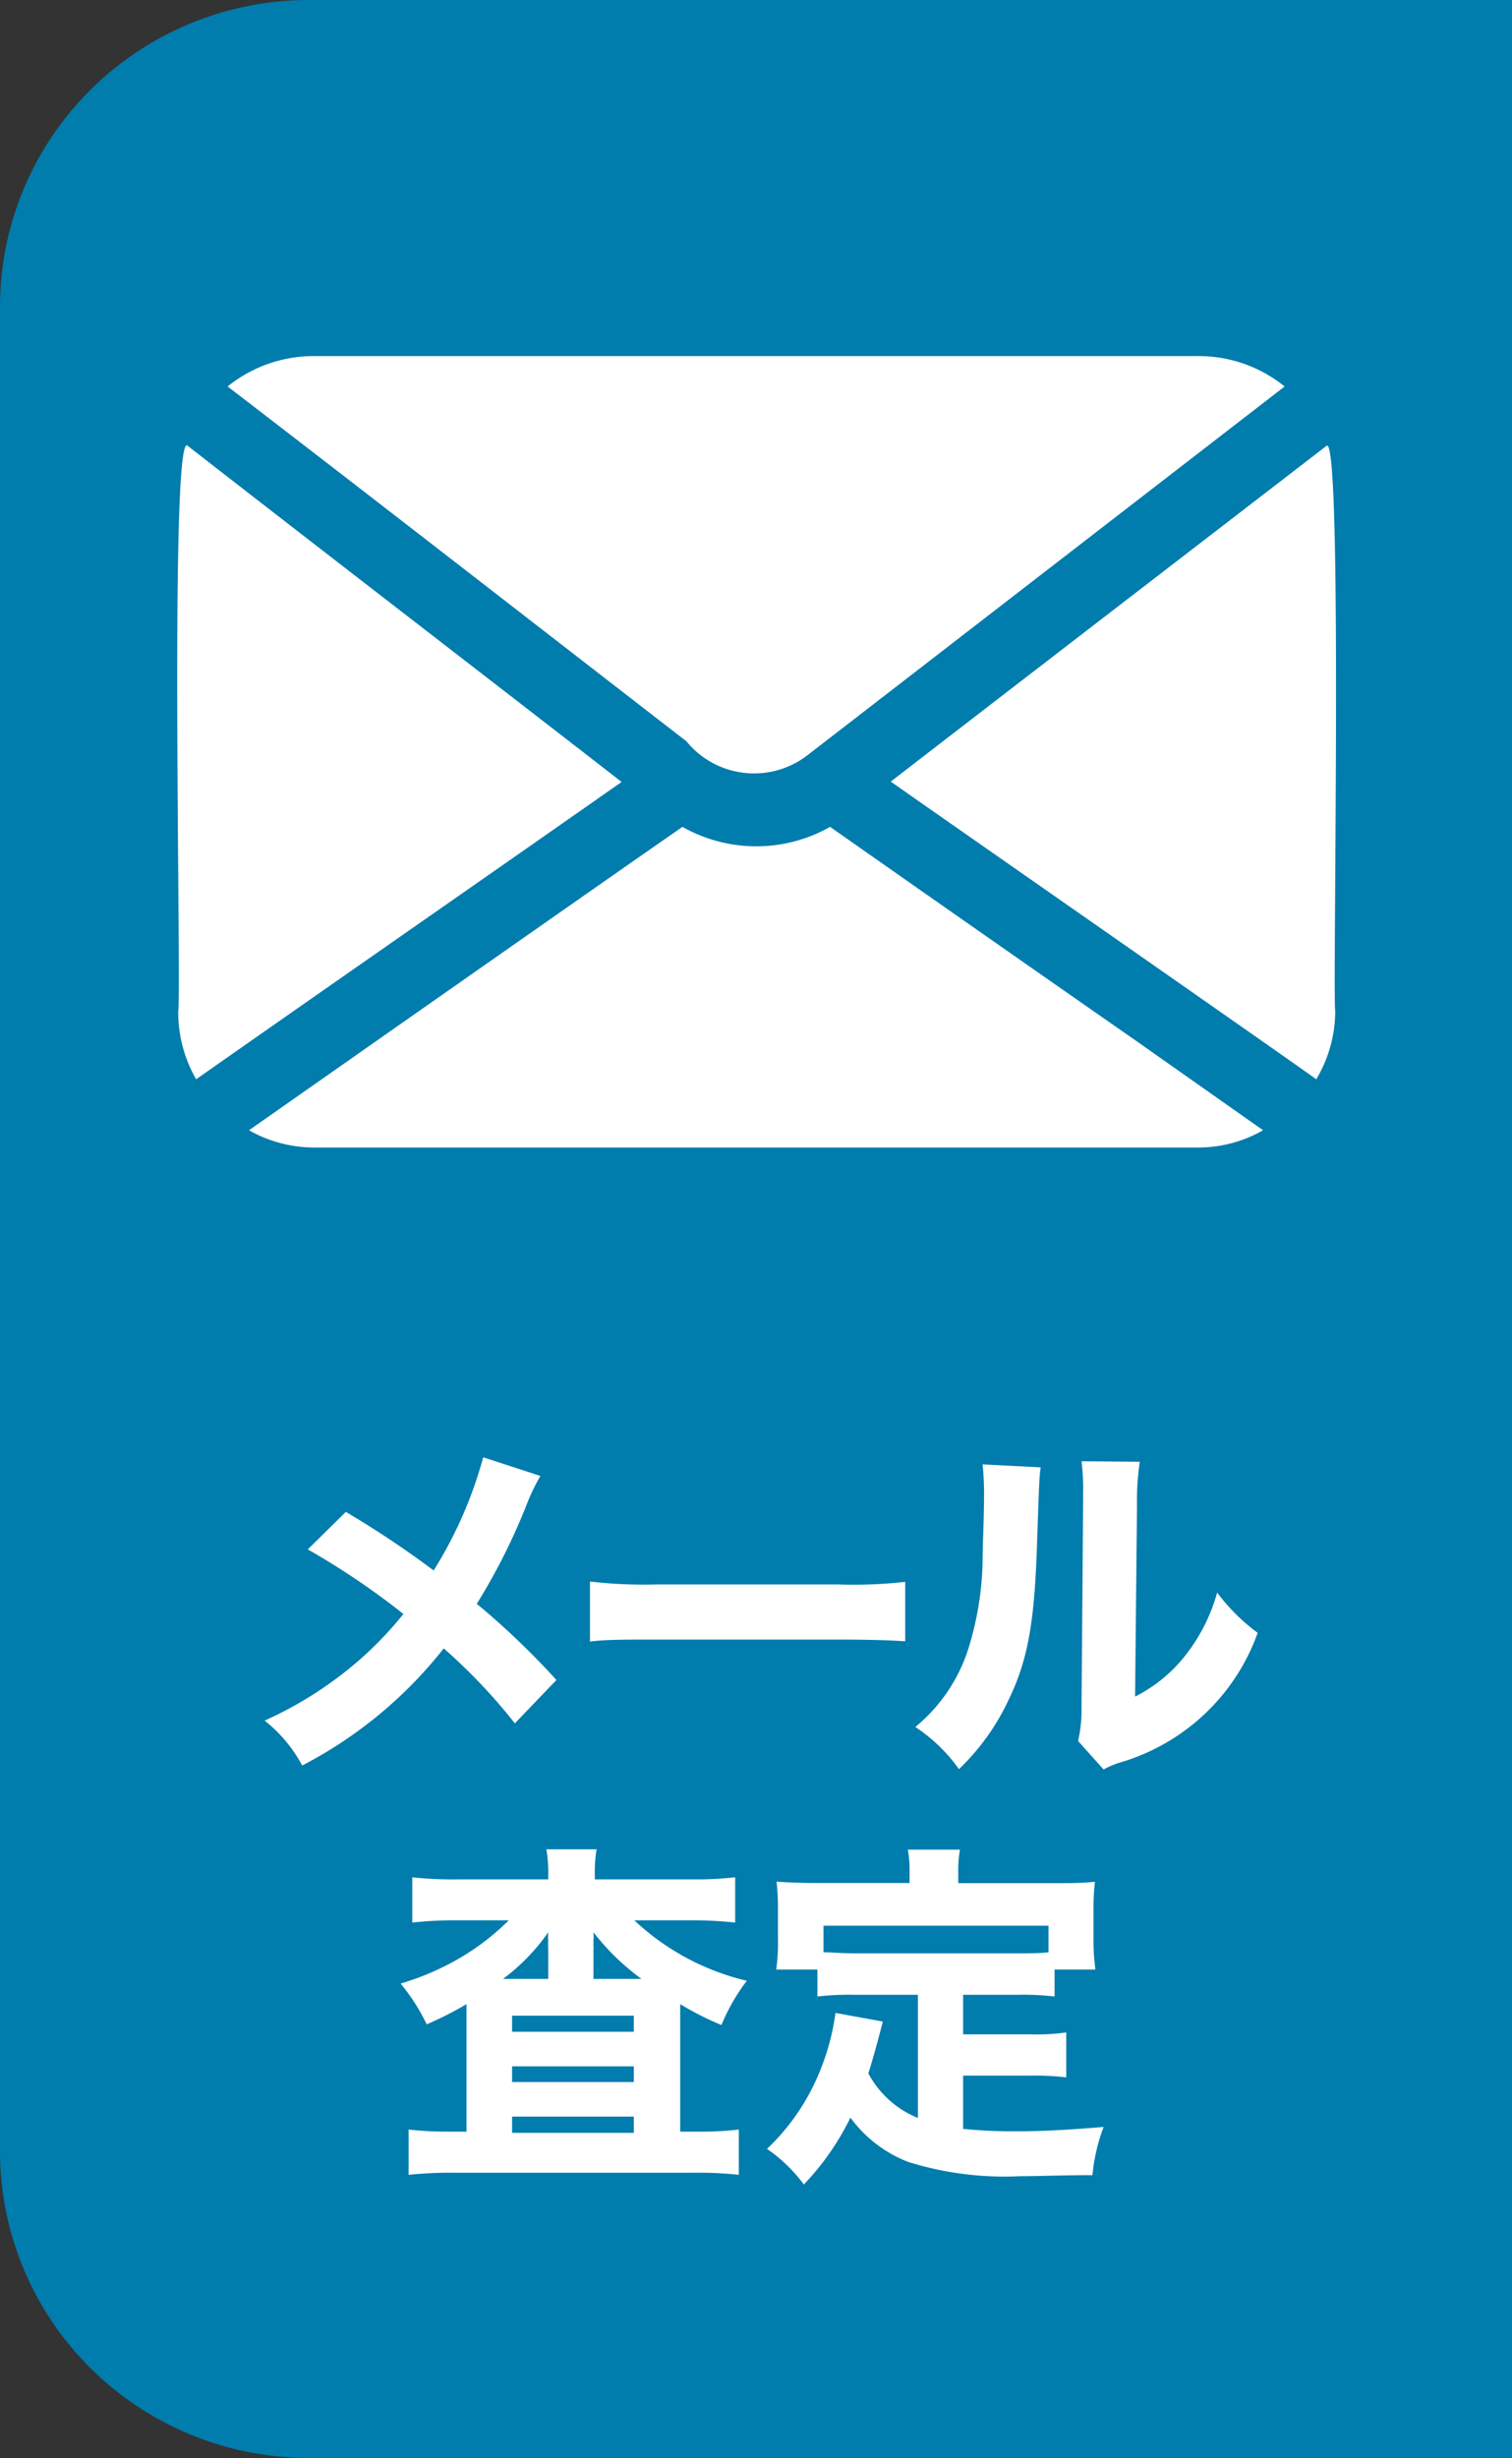
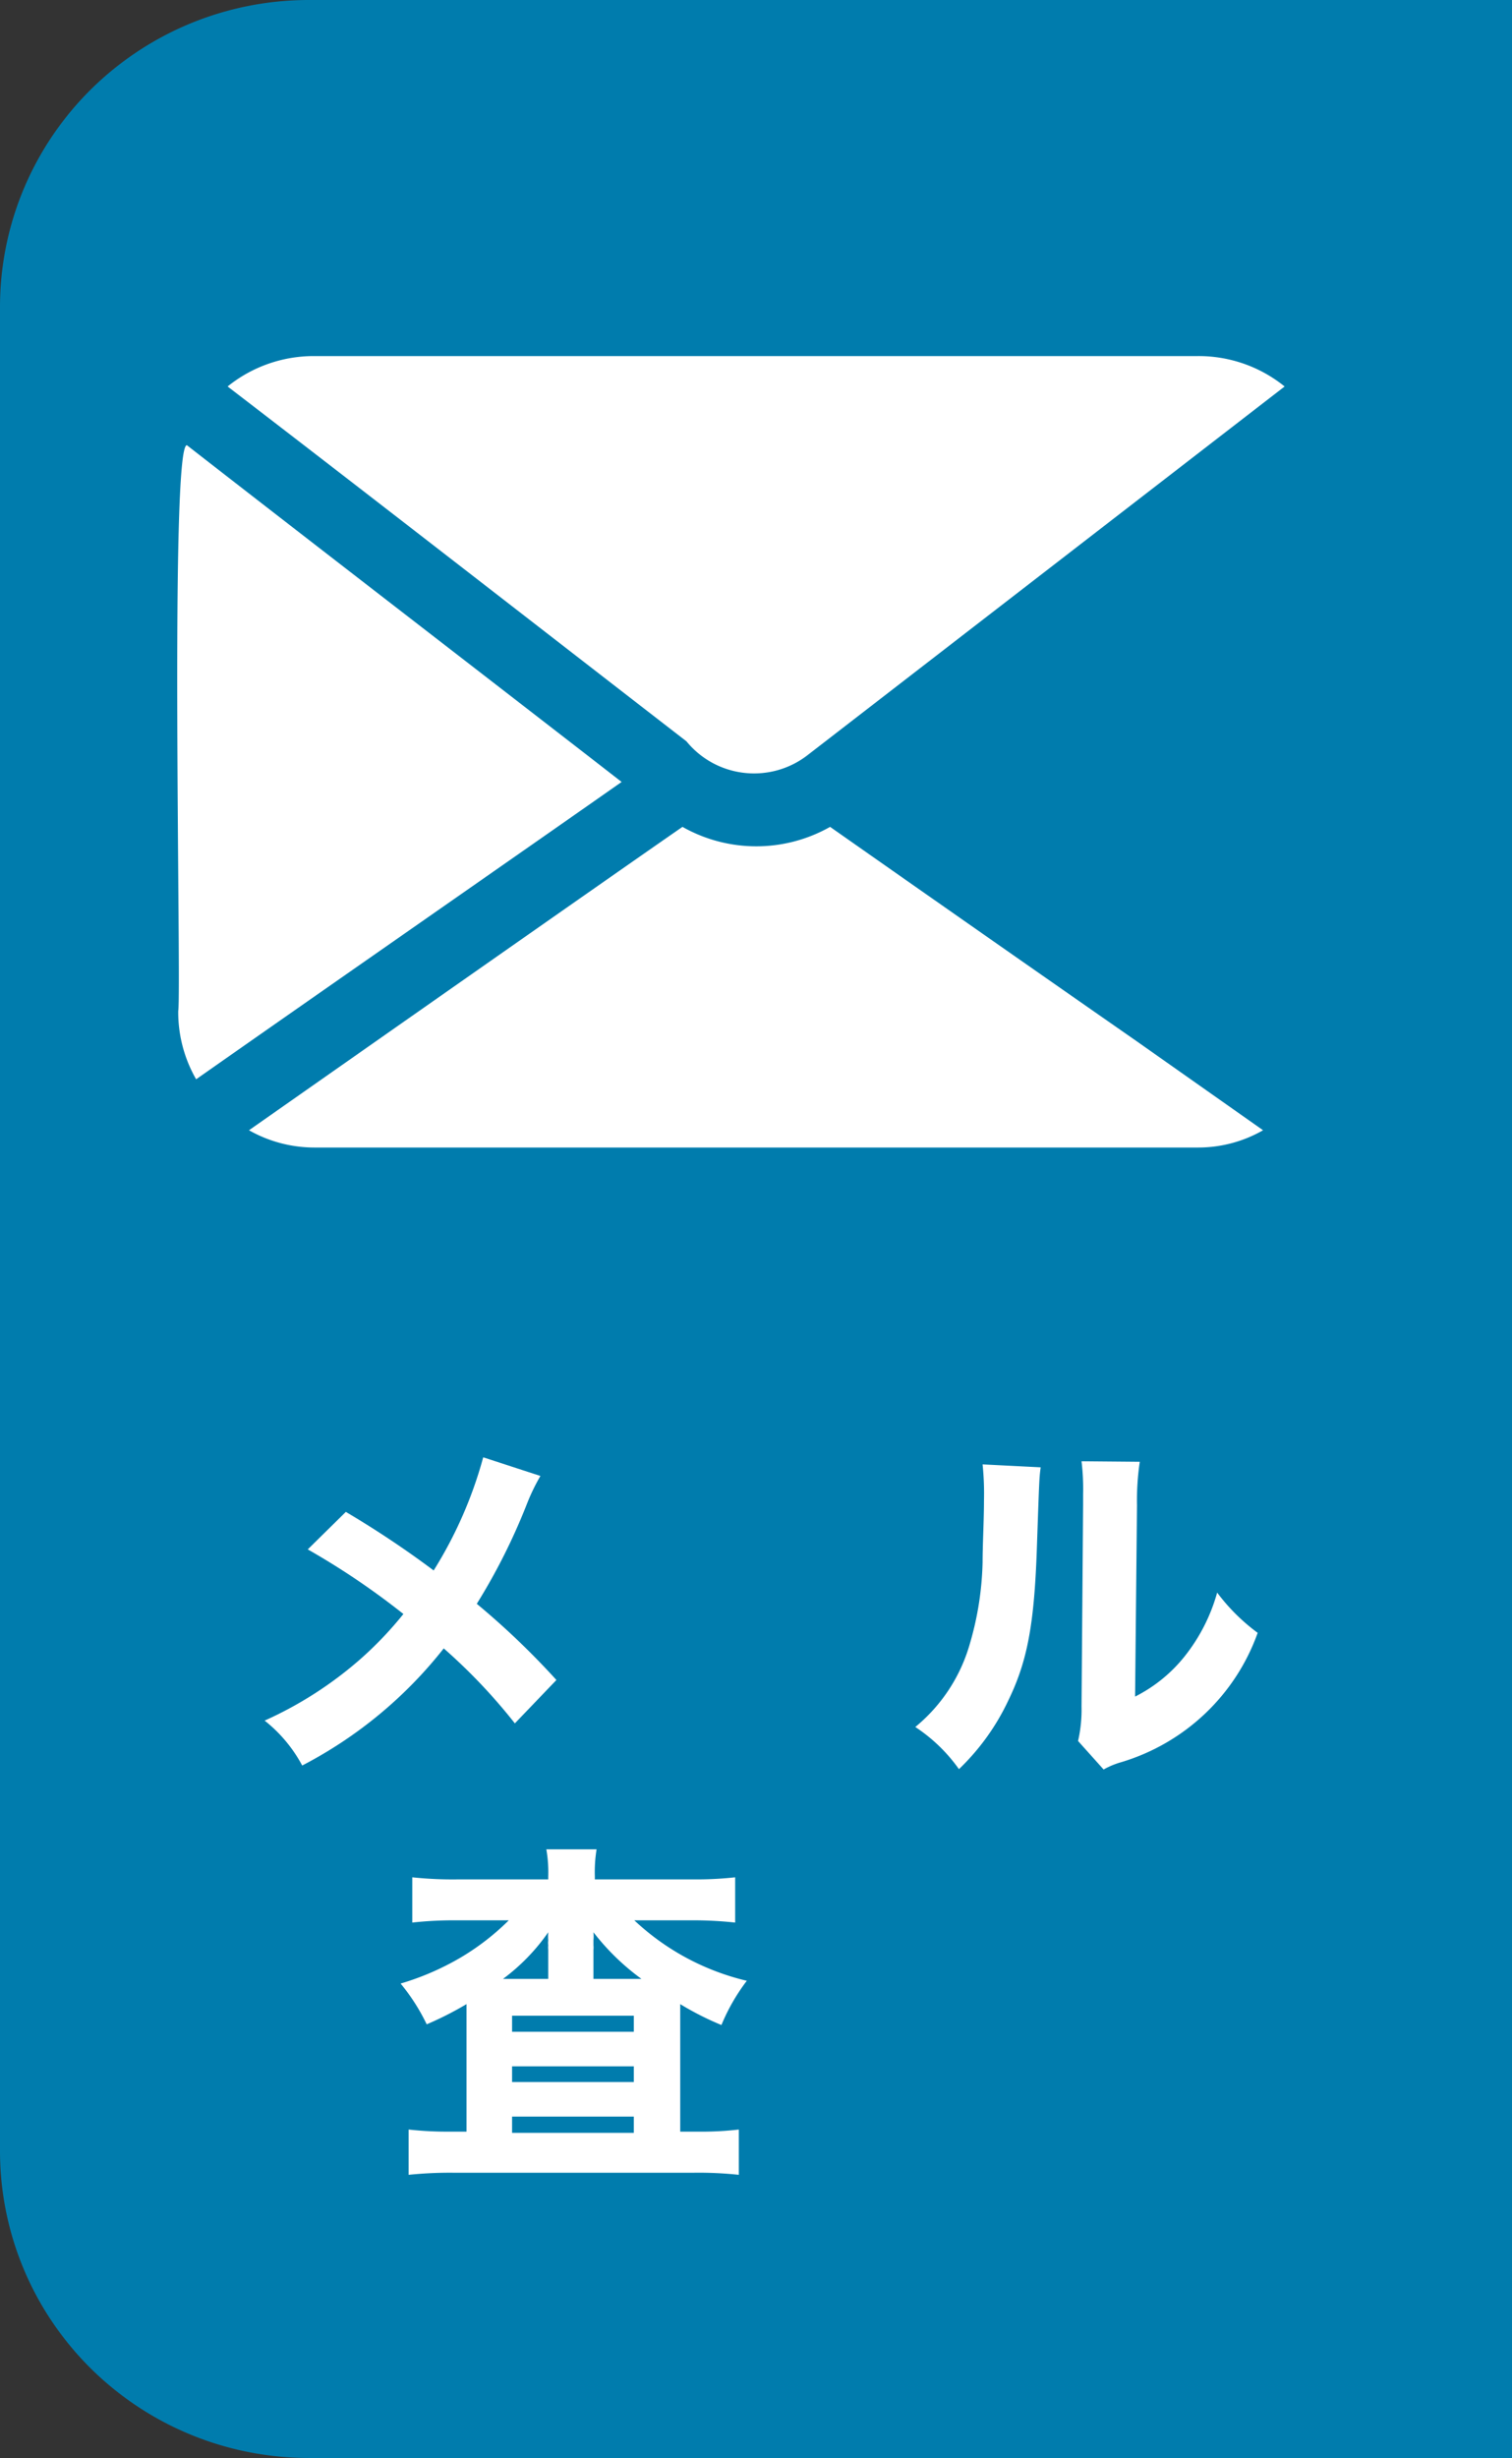
<svg xmlns="http://www.w3.org/2000/svg" id="svg29" width="88" height="143" version="1.1">
  <rect width="100%" height="100%" fill="#333333" stroke="none" />
  <defs id="defs4">
    <style id="style2">.cls-2{fill:#fff}</style>
  </defs>
  <g id="デザイン" transform="scale(1.012 1.005)">
    <path id="path8" d="M17.76 0H87v142.27H17.76A17.76 17.76 0 0 1 0 124.51V17.76A17.76 17.76 0 0 1 17.76 0Z" style="fill:#007cad" />
    <path id="path10" d="M11.28 62.47c7.08-5 17.41-12.23 24.47-17.21-7.14-5.58-18-14-25-19.49-1-.07-.31 31.66-.5 32.75a7.84 7.84 0 0 0 1.03 3.95z" class="cls-2" />
-     <path id="path12" d="M76.31 25.79c-1.84 1.43-22.64 17.54-25.08 19.45 2.32 1.65 22.79 16 24.47 17.23a7.75 7.75 0 0 0 1.09-3.95c-.16-.96.44-32.98-.48-32.73Z" class="cls-2" />
    <path id="path14" d="M13.09 22.37c7.67 5.92 19.58 15.24 26.39 20.54a5 5 0 0 0 7 .77l27.4-21.31a7.82 7.82 0 0 0-5-1.76H18.07a7.85 7.85 0 0 0-4.98 1.76z" class="cls-2" />
    <path id="path16" d="M65.36 60.26a5817.69 5817.69 0 0 1-17.62-12.4 8.57 8.57 0 0 1-8.49 0C36.17 50 20.47 61.08 14.32 65.42a7.59 7.59 0 0 0 3.75 1h50.85a7.45 7.45 0 0 0 3.72-1z" class="cls-2" />
    <path id="path18" d="M31.08 85.43a11.63 11.63 0 0 0-.77 1.6 35.46 35.46 0 0 1-2.89 5.8A45 45 0 0 1 32 97.24l-2.39 2.51a32.58 32.58 0 0 0-4.09-4.34 25.06 25.06 0 0 1-8.14 6.78 8.3 8.3 0 0 0-2.16-2.6A22 22 0 0 0 20.76 96a21.15 21.15 0 0 0 2.44-2.58 43.19 43.19 0 0 0-5.5-3.74l2.19-2.17a55.6 55.6 0 0 1 5.05 3.39 24.5 24.5 0 0 0 2.85-6.55z" class="cls-2" />
-     <path id="path20" d="M33.93 91.54a26.39 26.39 0 0 0 3.8.17h10.53a26.23 26.23 0 0 0 3.8-.15V95c-.83-.06-2.2-.1-3.83-.1h-10.5c-1.81 0-3 0-3.8.12z" class="cls-2" />
    <path id="path22" d="M59.85 84.93c-.08.62-.08.62-.22 4.72-.15 4.35-.54 6.49-1.63 8.75a13.36 13.36 0 0 1-2.85 4 9.45 9.45 0 0 0-2.51-2.44 9.64 9.64 0 0 0 3.12-4.76 18.18 18.18 0 0 0 .75-4.78c0-1 .08-2.44.08-3.56a16.68 16.68 0 0 0-.08-2.1zm5.7-.32a15.4 15.4 0 0 0-.16 2.52l-.11 11.07a8.56 8.56 0 0 0 2.85-2.33A10.42 10.42 0 0 0 70 92.18a11.19 11.19 0 0 0 2.33 2.33 12 12 0 0 1-7.86 7.49 4.59 4.59 0 0 0-1 .42L62 100.77a8.1 8.1 0 0 0 .2-2l.09-11.69v-.58a13.58 13.58 0 0 0-.09-1.92Z" class="cls-2" />
    <path id="path24" d="M31.53 108.62a7.72 7.72 0 0 0-.11-1.58h2.89a8.31 8.31 0 0 0-.1 1.58v.16h5.62a20.34 20.34 0 0 0 2.45-.12v2.62a22.11 22.11 0 0 0-2.45-.13h-3.35a14.2 14.2 0 0 0 6.47 3.5 11.43 11.43 0 0 0-1.46 2.56 16.82 16.82 0 0 1-2.37-1.21v7.38h1a18.58 18.58 0 0 0 2.37-.12v2.62a21.62 21.62 0 0 0-2.6-.12H26.1a23 23 0 0 0-2.6.12v-2.62a20 20 0 0 0 2.41.12h.92V116a19.18 19.18 0 0 1-2.29 1.17 11.56 11.56 0 0 0-1.5-2.36 15.46 15.46 0 0 0 3.46-1.51 14.18 14.18 0 0 0 2.76-2.15h-3.12a21.46 21.46 0 0 0-2.43.13v-2.62a21.94 21.94 0 0 0 2.66.12h5.16zm0 5.92v-1.68a1.42 1.42 0 0 1 0-.27.94.94 0 0 1 0-.27 3.11 3.11 0 0 1 0-.48 11.56 11.56 0 0 1-2.6 2.7zm-2.08 3.06h7v-.93h-7zm0 2.91h7v-.91h-7zm0 2.94h7v-.94h-7zm7.44-8.91a13.64 13.64 0 0 1-2.76-2.7 2.45 2.45 0 0 1 0 .46v.29a1.42 1.42 0 0 1 0 .27v1.68z" class="cls-2" />
-     <path id="path26" d="M52.79 115.46h-3.62a15.82 15.82 0 0 0-2.16.1V114h-2.37a10.65 10.65 0 0 0 .1-1.74v-1.77a13.7 13.7 0 0 0-.08-1.58c.81.06 1.56.08 2.39.08h5.26v-.6a6.92 6.92 0 0 0-.1-1.33h3a6.71 6.71 0 0 0-.1 1.31v.63h5.47c.83 0 1.58 0 2.39-.08a13.25 13.25 0 0 0-.08 1.58v1.79A12.05 12.05 0 0 0 63 114h-2.35v1.56a15.56 15.56 0 0 0-2.16-.1h-3.1v2.29h3.83a12.62 12.62 0 0 0 2.1-.11v2.6a15 15 0 0 0-2.1-.1h-3.83v3.08a27.91 27.91 0 0 0 3.08.14c1.37 0 2.7-.06 5-.25a10.67 10.67 0 0 0-.64 2.79c-1.79 0-3 .06-4.16.06a18.41 18.41 0 0 1-6.45-.83 7.43 7.43 0 0 1-3.31-2.56 15.3 15.3 0 0 1-2.68 3.87 8.85 8.85 0 0 0-2.12-2.06 12.74 12.74 0 0 0 2.53-3.38 13.91 13.91 0 0 0 1.41-4.49l2.72.5c-.25 1-.52 2-.83 3a5.64 5.64 0 0 0 2.85 2.58zm7.51-4H47.36V113c.5 0 1 .06 1.81.06h9.32c.77 0 1.29 0 1.81-.06z" class="cls-2" />
  </g>
</svg>